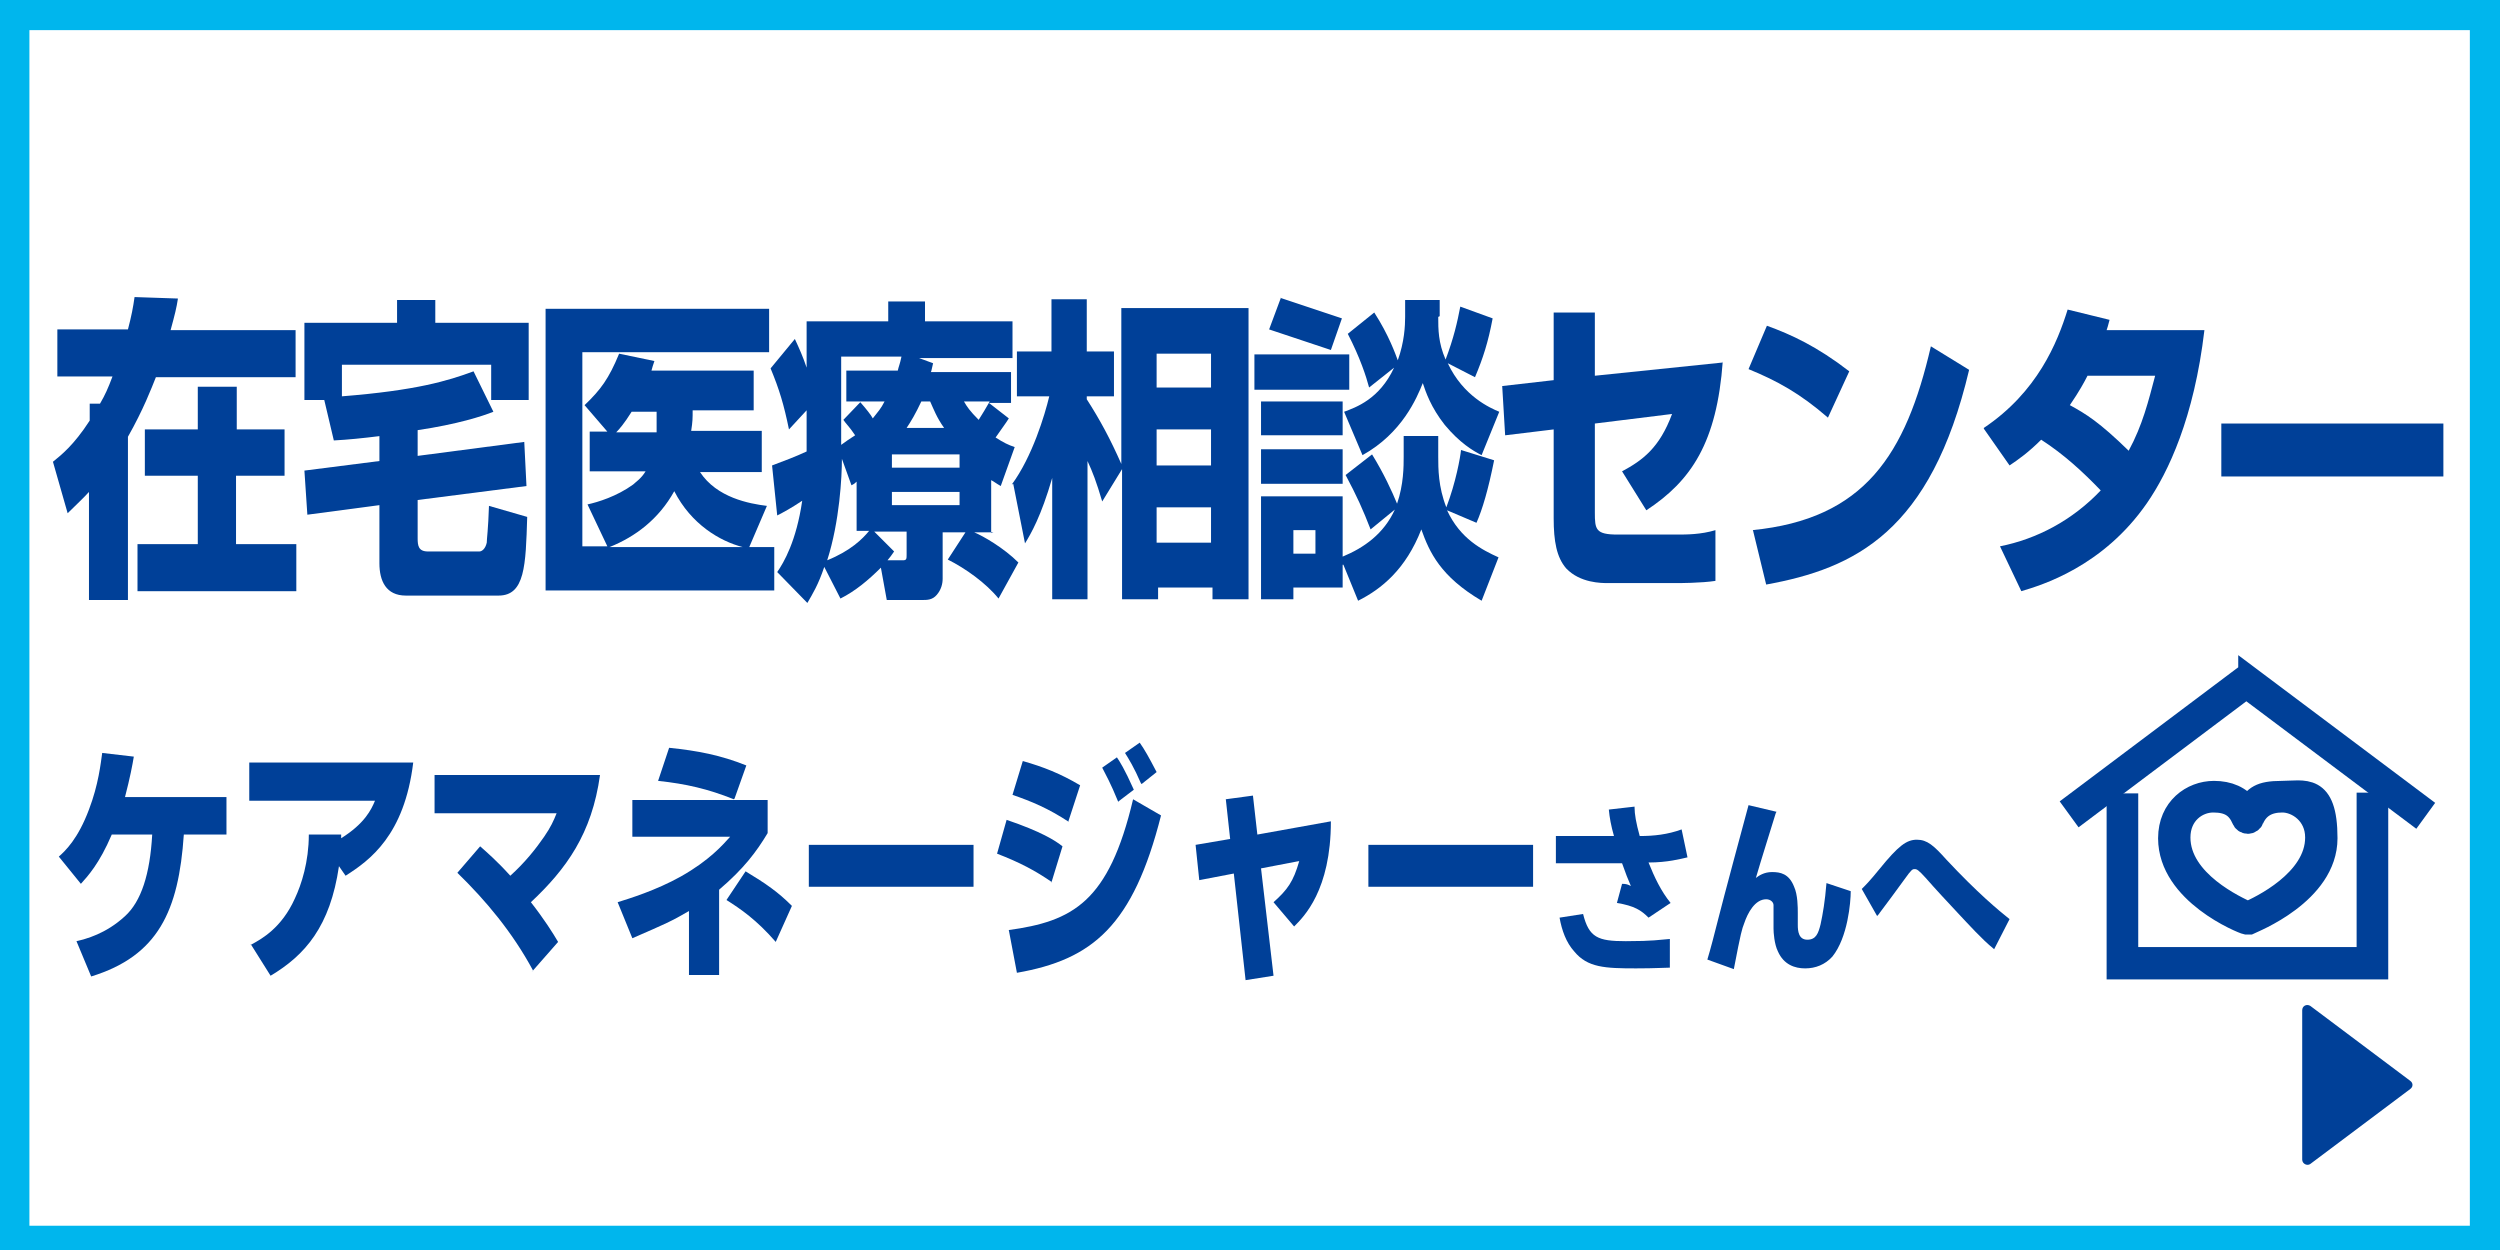
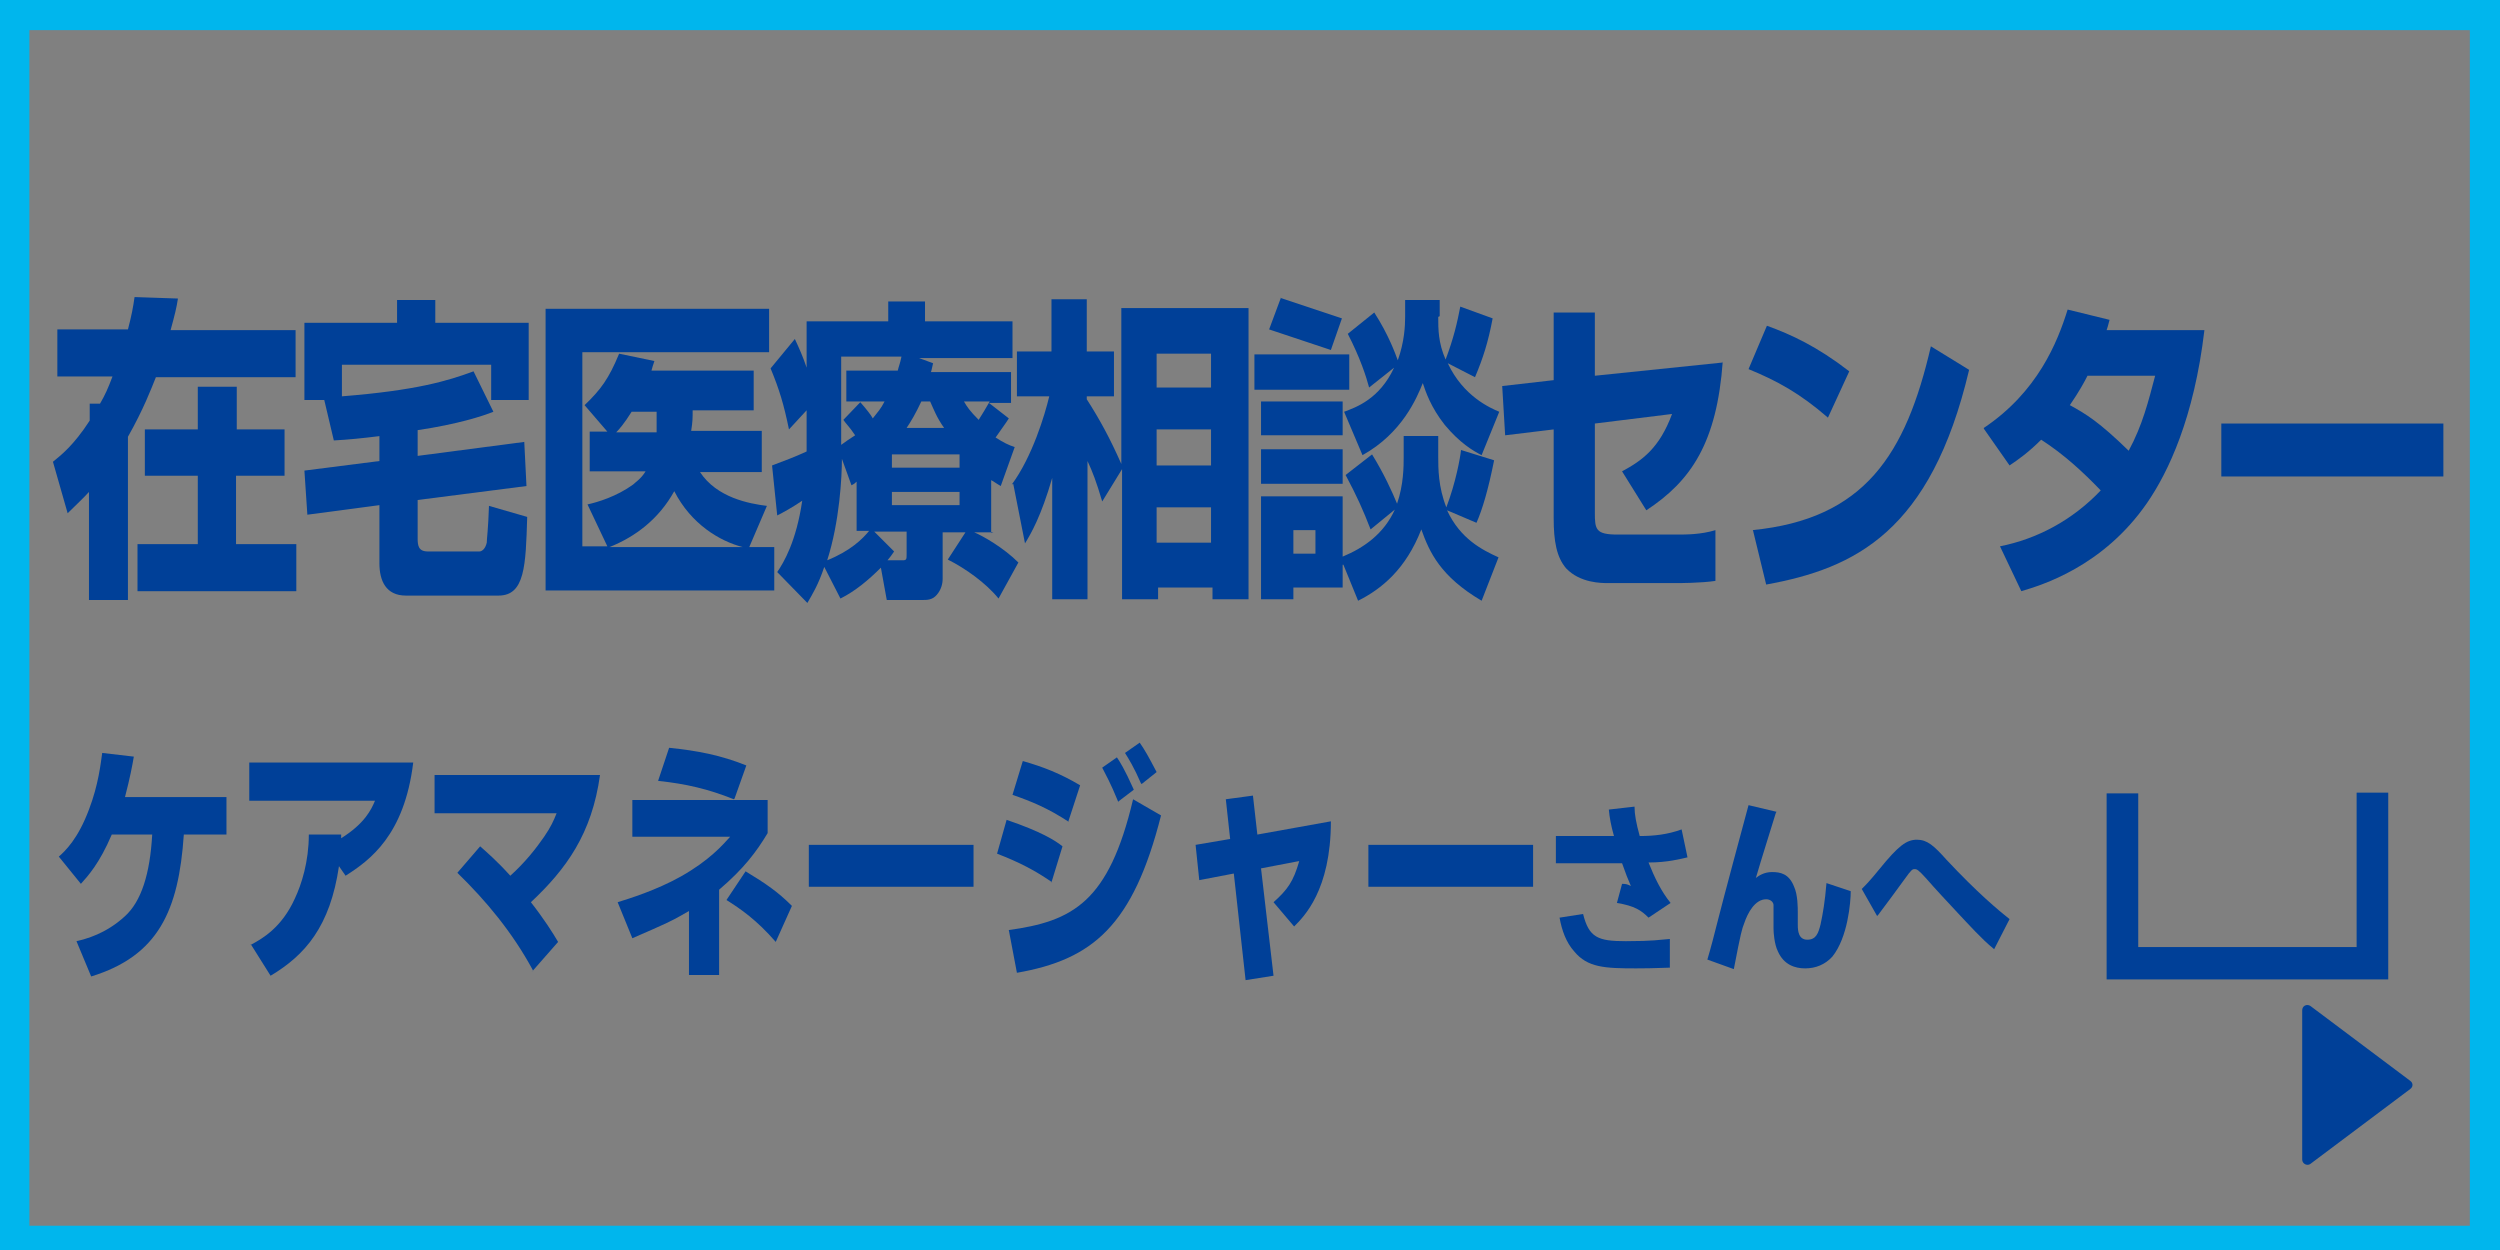
<svg xmlns="http://www.w3.org/2000/svg" id="_レイヤー_1" data-name="レイヤー_1" version="1.1" viewBox="0 0 340 170">
  <rect x="0" y="0" width="340" height="170" fill="#808080" stroke="none" />
  <defs>
    <style>
      .st0 {
        fill: none;
        stroke: #004098;
        stroke-miterlimit: 10;
        stroke-width: 3px;
      }

      .st1 {
        fill: #fff;
      }

      .st2 {
        fill: #004098;
      }

      .st3 {
        fill: #00b6ed;
      }
    </style>
  </defs>
  <g>
-     <rect class="st1" x="2" y="2.1" width="336" height="166.6" />
    <path class="st3" d="M335.9,4.1v162.6H4V4.1h332M339.9,0H0v170.6h340V0h0Z" />
  </g>
  <g>
    <path class="st2" d="M12.2,66.8c-1,1.1-1.8,1.8-3,3l-2-7c1.1-.9,2.8-2.2,5-5.6v-2.3h1.4c.7-1.2,1.1-2.1,1.7-3.7h-7.5v-6.4h9.6c.5-1.9.7-3,.9-4.4l5.9.2c-.2,1.3-.4,2.1-1,4.3h17v6.4h-19c-.6,1.5-1.7,4.4-3.8,8.1v22.2h-5.3v-14.7ZM38.7,58.4v6.3h-6.6v9.3h8.2v6.4h-21.6v-6.4h8.2v-9.3h-7.2v-6.3h7.2v-5.8h5.3v5.8h6.6Z" />
    <path class="st2" d="M51.7,59.3c-2.4.3-4.4.5-6.3.6l-1.3-5.5h-2.7v-10.5h12.6v-3.1h5.2v3.1h12.7v10.5h-5.1v-4.8h-20.3v4.3c10.1-.8,14.4-2.1,17.9-3.4l2.7,5.5c-1.5.6-4.9,1.7-10.3,2.5v3.5l14.5-1.9.3,6-14.8,1.9v5.2c0,1,.1,1.8,1.4,1.8h7c.3,0,.8-.3,1-1.2,0-.5.2-1.8.3-5l5.2,1.5c-.2,6.6-.3,10.7-3.9,10.7h-12.6c-2.7,0-3.6-2-3.6-4.4v-7.9l-9.8,1.3-.4-6,10.2-1.3v-3.4Z" />
    <path class="st2" d="M103.6,58.8v5.4h-8.4c2.3,3.5,6.7,4.3,9.1,4.6l-2.4,5.6h3.4v5.9h-31.1v-38.3h30.4v5.9h-25.4v26.4h3.4l-2.7-5.7c1.4-.3,4-1.1,6.2-2.7.3-.3,1.1-.8,1.7-1.8h-7.6v-5.4h2.4l-3.1-3.6c2.2-2.1,3.3-3.6,4.7-7l4.8,1c-.2.6-.3.9-.4,1.3h13.9v5.4h-8.3c0,1.1,0,1.5-.2,2.8h9.6ZM101,74.4c-3.1-.8-7-3.1-9.3-7.6-2.1,3.8-5.3,6.2-8.8,7.6h18.1ZM89.3,58.8c0-1.1,0-1.8,0-2.8h-3.4c-1,1.6-1.7,2.4-2.1,2.8h5.3Z" />
    <path class="st2" d="M135.1,72.4h-2.6c1.2.5,4,2.1,6,4.1l-2.7,4.9c-1.7-2.1-4.5-4.1-6.9-5.3l2.4-3.7h-3.1v6.3c0,.7-.2,1.5-.8,2.2-.6.7-1.3.7-2,.7h-4.8l-.8-4.4c-1.7,1.7-3.5,3.2-5.5,4.2l-2.2-4.3c-.8,2.4-1.6,3.7-2.3,4.9l-4.1-4.2c.9-1.3,2.6-4.2,3.4-9.7-1.5,1-2.6,1.6-3.4,2l-.7-6.8c1.6-.6,3.2-1.2,4.7-1.9,0-.5,0-1.7,0-2.8v-2.8l-2.4,2.6c-.7-3.4-1.3-5.4-2.5-8.3l3.3-4c.6,1.3,1.1,2.4,1.6,3.9v-6.3h11.1v-2.7h5v2.7h11.9v5h-12.7l1.9.7c-.2.8-.2,1-.3,1.2h10.9v4.2h-3l2.7,2.1c-.5.8-.7,1-1.8,2.6,1.1.7,1.7,1,2.6,1.3l-1.9,5.3c-.7-.4-.9-.6-1.3-.8v7.2ZM116.5,65.5c-.2.2-.3.3-.7.5l-1.3-3.6c0,2.4-.3,8.5-2,13.8,3.2-1.3,4.8-2.9,5.7-4h-1.7v-6.8ZM117,54.7c.8.9,1.5,1.8,1.7,2.2.7-.9,1.1-1.3,1.6-2.3h-5.2v-4.2h7c.1-.5.3-.9.5-1.9h-8.2v12c.7-.5,1.1-.8,1.9-1.3-.8-1.2-1.2-1.5-1.6-2.1l2.3-2.4ZM122.8,76.2c.5,0,.5-.2.5-.8v-3.1h-4.4l2.7,2.7c-.4.6-.5.7-.9,1.2h2ZM121.3,61.8v1.8h9.2v-1.8h-9.2ZM121.3,66.9v1.8h9.2v-1.8h-9.2ZM128.4,58.2c-1-1.4-1.4-2.5-1.9-3.6h-1.2c-.8,1.7-1.4,2.7-2,3.6h5.1ZM131.1,54.6c.4.7.8,1.3,2,2.5.5-.8,1-1.6,1.5-2.5h-3.5Z" />
    <path class="st2" d="M137.6,65.9c2.8-3.8,4.5-9.5,5.1-12h-4.4v-6.1h4.7v-7.1h4.8v7.1h3.7v6.1h-3.7v.4c1.8,2.8,3.2,5.4,4.7,8.8v-21.2h17.3v39.6h-4.9v-1.6h-7.4v1.6h-4.9v-17.7l-2.7,4.4c-.8-2.7-1.3-4-2-5.5v18.8h-4.8v-16.5c-1.5,5.2-2.9,7.6-3.7,8.9l-1.6-8.1ZM157.3,48.1v4.6h7.4v-4.6h-7.4ZM157.3,58.4v4.9h7.4v-4.9h-7.4ZM157.3,69v4.8h7.4v-4.8h-7.4Z" />
    <path class="st2" d="M170.6,48.2h12.9v4.8h-12.9v-4.8ZM171.5,54.6h11.1v4.6h-11.1v-4.6ZM182.6,76.8v3.1h-6.7v1.6h-4.4v-14h11.1v8.2c2.9-1.2,5.6-3.1,7.1-6.4l-3.3,2.7c-1-2.6-1.9-4.6-3.4-7.4l3.6-2.8c1.6,2.6,2.7,5,3.4,6.7.9-2.6.9-5.1.9-6.4v-2.8h4.7v2.8c0,1.6,0,4.1,1.1,6.9,1.3-3.4,1.9-6.8,2-7.8l4.5,1.4c-.8,4-1.6,6.7-2.4,8.5l-4-1.7c1.8,3.9,4.8,5.4,7,6.4l-2.3,5.9c-5.6-3.3-7.1-6.6-8.2-9.7-2.1,5.4-5.4,8.1-8.6,9.7l-2-4.9ZM171.5,61.1h11.1v4.7h-11.1v-4.7ZM174.1,40.5l8.4,2.8-1.5,4.3-8.4-2.8,1.6-4.3ZM175.9,72.1v3.2h3v-3.2h-3ZM195.6,43.1c0,1.7,0,3.5,1,5.8,1.1-2.9,1.6-5.1,2-7.2l4.4,1.6c-.6,3.2-1.3,5.4-2.4,8l-3.7-1.9c2.1,4.5,5.8,6.1,7,6.6l-2.4,5.9c-1.2-.6-3-1.7-5-4.1-1.9-2.4-2.6-4.5-3-5.7-.8,2-2.8,6.8-8.2,9.8l-2.5-5.9c1.6-.6,4.8-1.7,6.8-6l-3.4,2.7c-.4-1.5-1.2-4-2.9-7.3l3.6-2.9c2,3.1,2.9,5.7,3.2,6.5.9-2.5,1-4.7,1-5.9v-2.3h4.7v2.2Z" />
    <path class="st2" d="M234.3,49.1c-.8,11.1-4.3,16.3-10.4,20.3l-3.3-5.3c2.8-1.5,5.1-3.2,6.8-7.8l-10.5,1.3v12.1c0,2.3.1,3,3.1,3h8c1.4,0,3.3,0,5.3-.6v6.9c-1.9.3-5.1.3-5.2.3h-9.4c-.9,0-3.8,0-5.7-2-1.3-1.5-1.7-3.7-1.7-6.8v-12.1l-6.6.8-.4-6.7,7-.8v-9.2h5.6v8.6l17.4-1.8Z" />
    <path class="st2" d="M248.6,56.8c-3.8-3.3-6.9-5-10.8-6.6l2.5-5.9c3.3,1.2,6.8,2.8,11.2,6.2l-2.9,6.3ZM238.3,72.1c15.3-1.5,20.9-10.3,24.3-25l5.2,3.2c-5.2,22-15.5,27-27.6,29.2l-1.8-7.4Z" />
    <path class="st2" d="M269.8,58.2c7.3-4.9,10-11.6,11.4-16.1l5.7,1.4c-.2.8-.3,1.1-.4,1.4h13.3c-1.4,11.9-4.9,19.3-7.8,23.5-6,8.7-14.4,11.2-17.1,12l-2.9-6.1c5-1,9.8-3.5,13.7-7.6-2.4-2.5-5-4.9-8.1-6.9-1.7,1.7-3.1,2.7-4.3,3.5l-3.5-5ZM283.9,51.1c-.4.8-1.1,2.1-2.4,4,2.2,1.2,4,2.3,8,6.2,1.9-3.5,2.7-6.8,3.6-10.2h-9.1Z" />
    <path class="st2" d="M332.3,57.6v7.2h-30.2v-7.2h30.2Z" />
  </g>
  <g>
    <path class="st2" d="M30.8,108.4v5.1h-5.8c-.7,10.4-3.5,16.5-12.6,19.3l-2-4.8c1.3-.3,4-1,6.6-3.4,2.2-2,3.4-5.7,3.7-11.1h-5.5c-1.7,4-3.3,5.7-4.2,6.7l-3-3.7c.9-.8,2.6-2.4,4.1-6.4,1.3-3.4,1.6-6.3,1.8-7.7l4.3.5c-.2,1.2-.5,2.8-1.2,5.5h13.8Z" />
    <path class="st2" d="M34.1,128.5c1.5-.8,4.2-2.3,6-6.3.9-1.9,1.9-5,1.9-8.7h4.4c0,.3,0,.3,0,.5,3.2-2,4.1-3.9,4.6-5.1h-17.1v-5.2h22.3c-1.2,9.9-5.9,13.3-9.2,15.4l-.9-1.3c-1.2,8.2-4.6,12.1-9.3,14.9l-2.7-4.3Z" />
    <path class="st2" d="M72.5,132c-2.8-5.2-6.4-9.5-10.3-13.3l3.1-3.6c.9.8,2.3,2,4.1,4,2-1.8,3.5-3.7,4.6-5.3.9-1.3,1.3-2.2,1.7-3.2h-16.6v-5.2h22.5c-1.1,8-4.6,12.8-9.4,17.3,1.8,2.3,3,4.2,3.7,5.4l-3.6,4.1Z" />
    <path class="st2" d="M97.8,132.6h-4.1v-8.7c-2.4,1.4-3.1,1.7-7.7,3.7l-2-4.9c1.6-.5,5.2-1.6,8.6-3.5,3.9-2.2,5.7-4.3,6.7-5.4h-13.3v-5h18.4v4.5c-1.5,2.5-3.2,4.8-6.6,7.7v11.6ZM99.8,108.7c-3.5-1.4-6.5-2.1-10.3-2.5l1.5-4.5c3.9.4,7,1,10.5,2.4l-1.6,4.5ZM105.5,128.1c-2.6-3-4.8-4.5-6.7-5.7l2.6-3.9c2.8,1.7,4.4,2.8,6.3,4.7l-2.2,4.9Z" />
    <path class="st2" d="M132.4,114.9v5.7h-22.4v-5.7h22.4Z" />
    <path class="st2" d="M143.1,120c-2.3-1.6-4.4-2.7-7.5-3.9l1.3-4.6c4.7,1.6,6.6,2.8,7.6,3.6l-1.5,4.9ZM137.1,126.5c8.8-1.2,13.7-3.8,17-17.8l3.8,2.2c-3.8,15-9.3,19.6-19.6,21.4l-1.1-5.8ZM145.4,111.8c-2.9-1.9-5.1-2.8-7.7-3.7l1.4-4.6c2.8.8,5.1,1.7,7.8,3.3l-1.6,4.9ZM152.1,109.1c-1.1-2.7-1.7-3.7-2.2-4.7l2-1.4c.4.6,1,1.5,2.3,4.4l-2.1,1.6ZM155.2,106.6c-1-2.3-1.7-3.4-2.2-4.2l2-1.4c.7,1,1.2,1.9,2.3,4l-2,1.6Z" />
    <path class="st2" d="M166.7,108.7l3.7-.5.6,5.3,10-1.8c0,9.4-3.7,13-5,14.3l-2.8-3.3c1.9-1.7,2.7-2.8,3.5-5.6l-5.2,1,1.7,14.6-3.8.6-1.6-14.5-4.7.9-.5-4.8,4.7-.8-.6-5.5Z" />
    <path class="st2" d="M208.5,114.9v5.7h-22.4v-5.7h22.4Z" />
    <path class="st2" d="M222.3,109.8c0,.9.2,2.1.7,3.9,1.9,0,3.8-.2,5.7-.9l.8,3.8c-.9.2-2.7.7-5.3.7.8,2,1.7,3.9,3,5.5l-3,2c-1-1-1.9-1.6-4.3-2l.7-2.6c.6,0,.8.1,1.2.3-.4-.9-.7-1.7-1.2-3.1h-9v-3.7h7.9c-.4-1.4-.6-2.5-.7-3.6l3.5-.4ZM215.3,124.3c.8,3.2,2,3.7,5.8,3.7s4.6-.2,6-.3v3.9c-.8,0-1.9.1-4.6.1-4.2,0-6.6-.1-8.4-2.3-1.1-1.2-1.7-2.9-2-4.6l3.2-.5Z" />
    <path class="st2" d="M241.5,110.6c-.3,1-2.1,6.7-2.7,8.8.4-.3,1.1-.8,2.2-.8s2.3.2,3,2c.5,1.1.5,2.8.5,3.6v1.6c0,.8.1,2,1.3,2s1.5-.9,1.8-2.1c.3-1.4.6-3.1.8-5.6l3.3,1.1c0,1.5-.4,6.3-2.5,8.9-1,1.1-2.3,1.6-3.7,1.6s-2.9-.5-3.7-2.3c-.5-1-.6-2.6-.6-3.1v-1.2c0-.4,0-1.7,0-2,0-.4-.4-.8-1-.8-1.5,0-2.5,1.8-3,3.3-.3.8-.4,1-1.4,6.2l-3.6-1.3c.4-1.3,1-3.6,1.5-5.6.6-2.4,3.5-13.2,4.1-15.4l3.8.9Z" />
    <path class="st2" d="M271.1,129c-1.5-1.2-3.3-3.2-4.9-4.9-1.4-1.5-2.9-3.1-4.3-4.7-1-1.1-1.2-1.2-1.5-1.2s-.4,0-1.4,1.4c-1.7,2.3-1.8,2.5-3.4,4.6,0,.1-.3.3-.3.4l-2.1-3.7c.6-.6,1.1-1.1,2.4-2.7,2.6-3.2,3.7-4,5.1-4s2.3.8,4,2.7c4.3,4.6,7.1,6.9,8.6,8.1l-2.1,4.1Z" />
  </g>
-   <path class="st2" d="M327.8,147l-13.6-10.2c-.5-.3-1.1,0-1.1.6v20.3c0,.6.7.9,1.1.6l13.6-10.2c.4-.3.4-.8,0-1.1Z" />
+   <path class="st2" d="M327.8,147l-13.6-10.2c-.5-.3-1.1,0-1.1.6v20.3c0,.6.7.9,1.1.6l13.6-10.2c.4-.3.4-.8,0-1.1" />
  <g>
-     <path class="st0" d="M305.6,125.6h0c0,0,.2,0,.3,0,.4-.2,10.5-4.1,10.5-11.6s-3.1-6.3-6.1-6.3-3.6.7-4.6,2.1c-1-1.4-2.6-2.1-4.6-2.1-3,0-6.1,2.2-6.1,6.3,0,7.5,10,11.5,10.5,11.6,0,0,.2,0,.3,0ZM296.4,113.9c0-3.2,2.4-4.9,4.6-4.9s3.3.8,4,2.4c.1.3.4.5.7.5s.6-.2.7-.5c.7-1.6,2-2.4,4-2.4s4.6,1.7,4.6,4.9c0,5.9-7.7,9.5-9.3,10.2-1.5-.7-9.3-4.2-9.3-10.2Z" />
    <g>
      <polygon class="st0" points="322 130.3 289.3 130.3 289.3 109.4 288 109.4 288 131.7 323.3 131.7 323.3 109.3 322 109.3 322 130.3" />
-       <path class="st0" d="M305.9,92.1c-.2-.2-.6-.2-.8,0l-22.9,17.2.8,1.1,22.5-16.9,22.8,17.1.8-1.1-23.2-17.4Z" />
    </g>
  </g>
</svg>